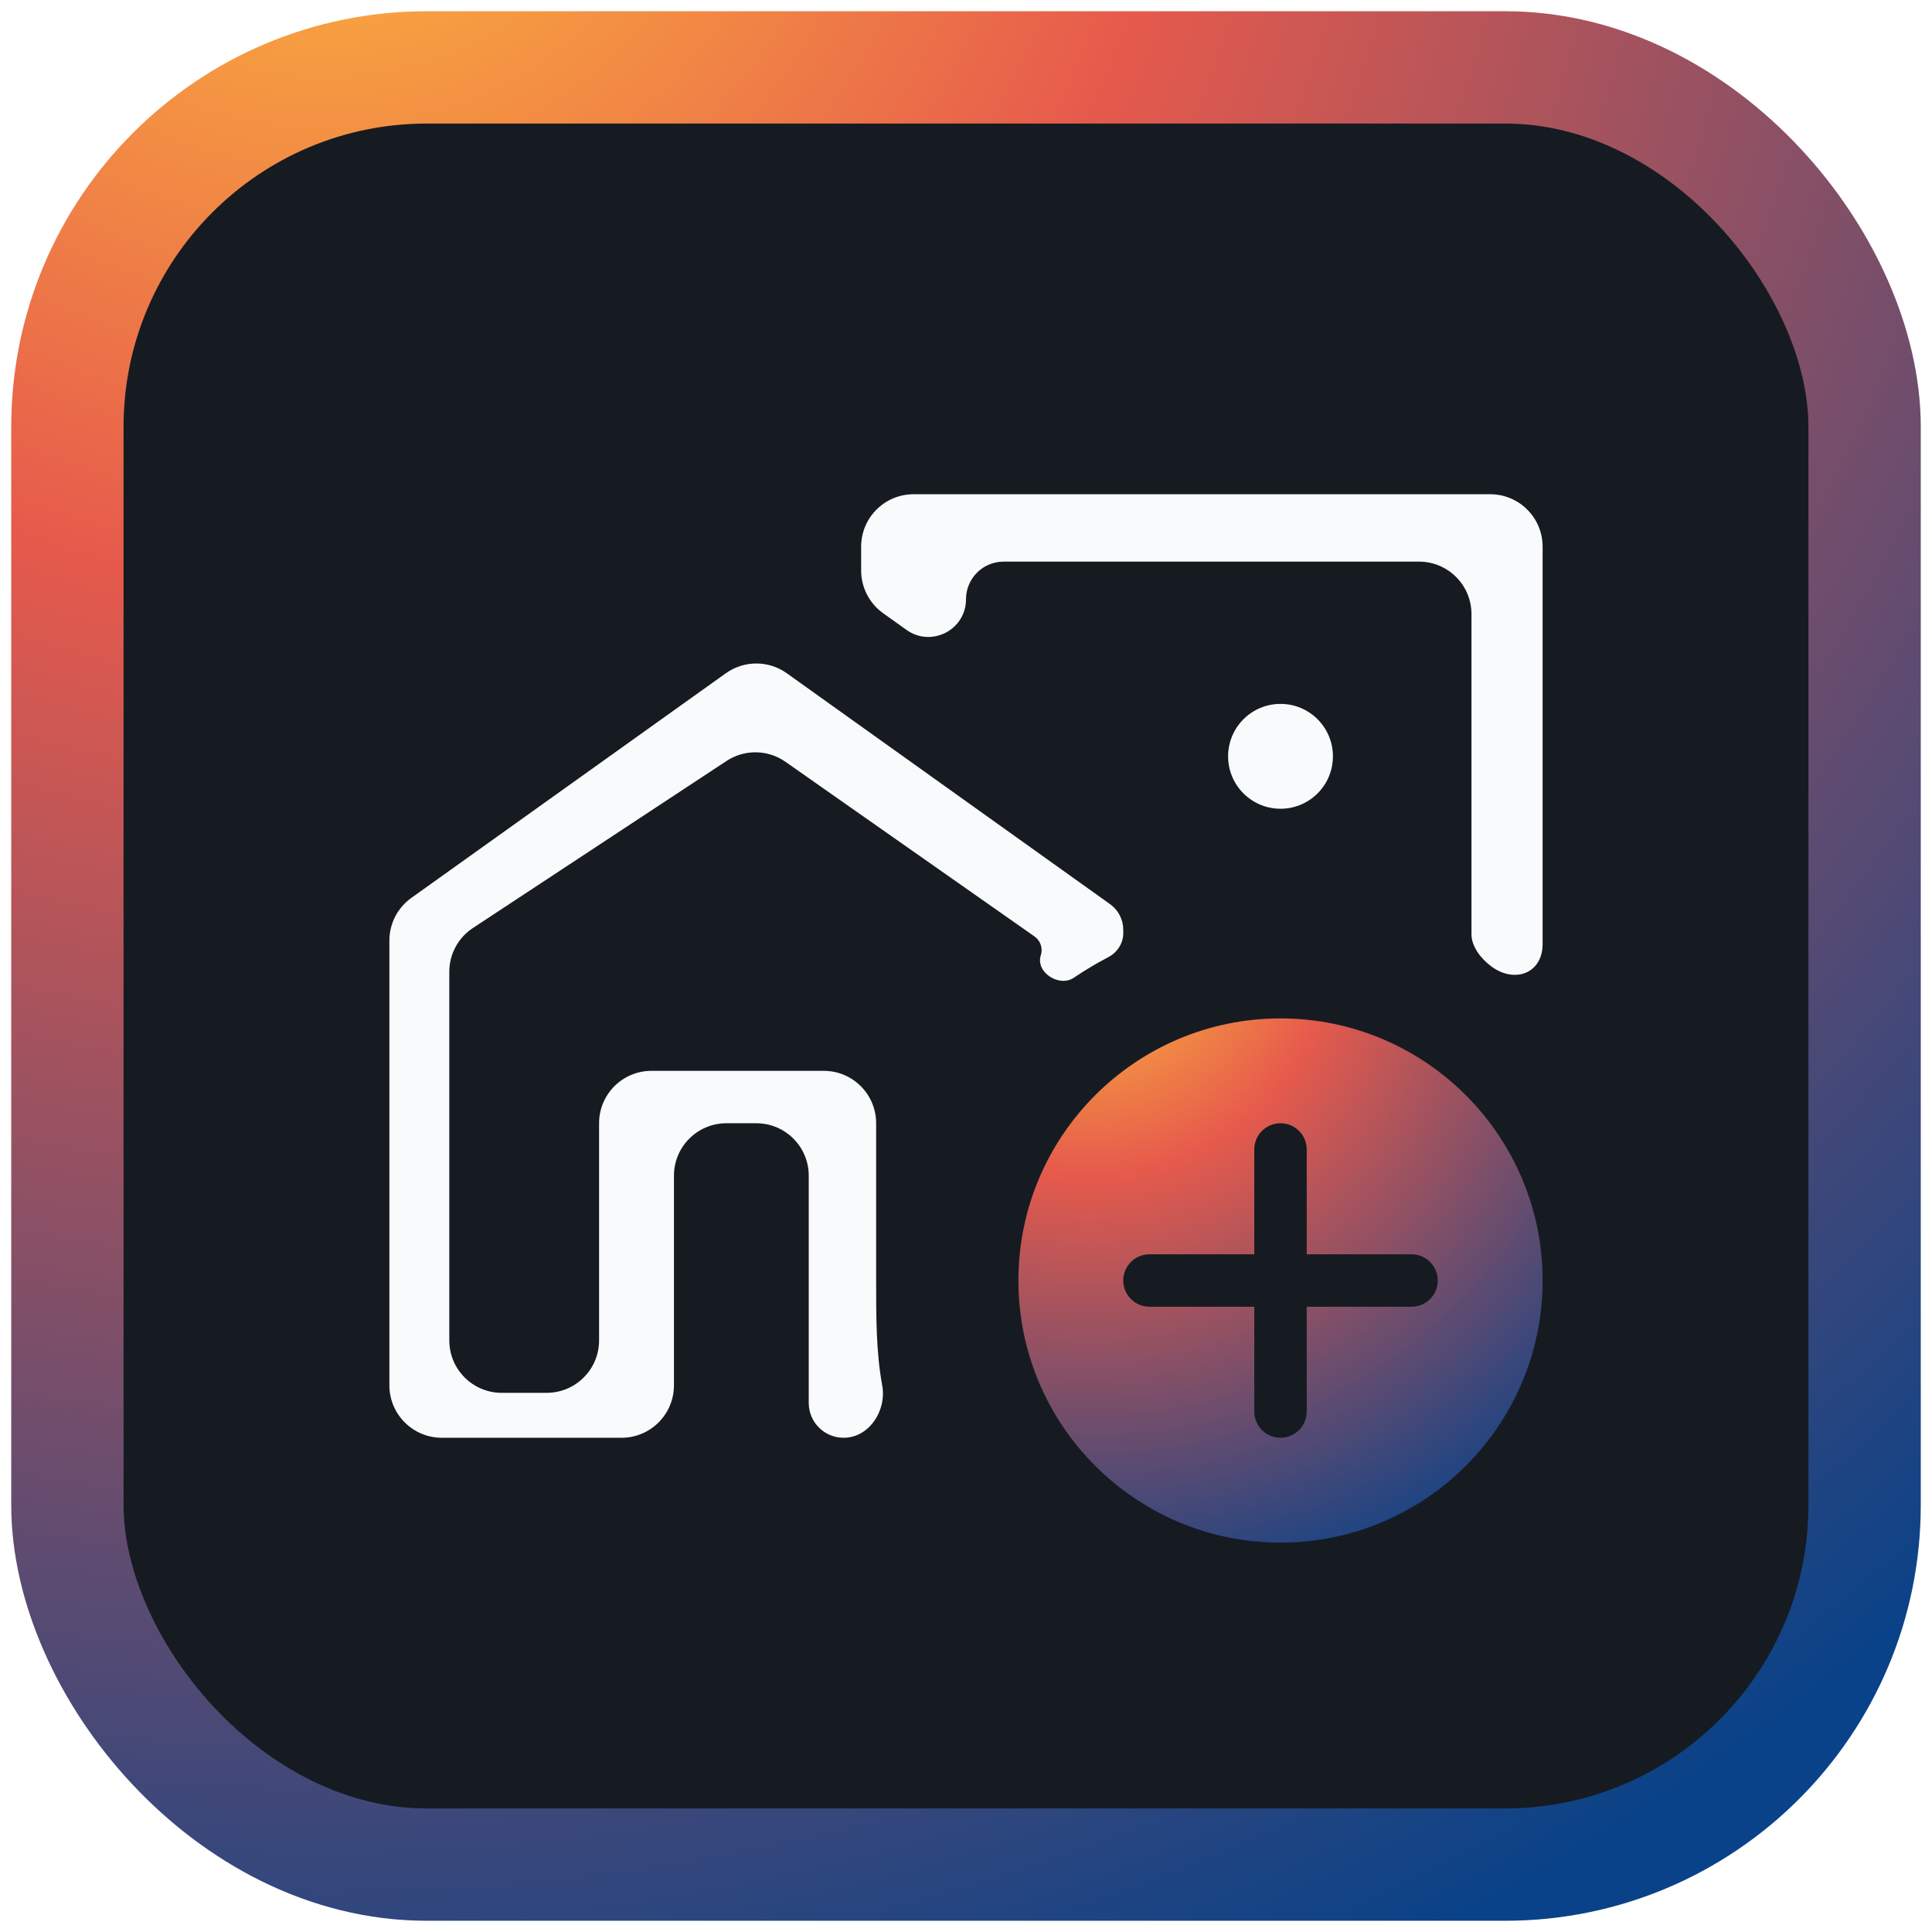
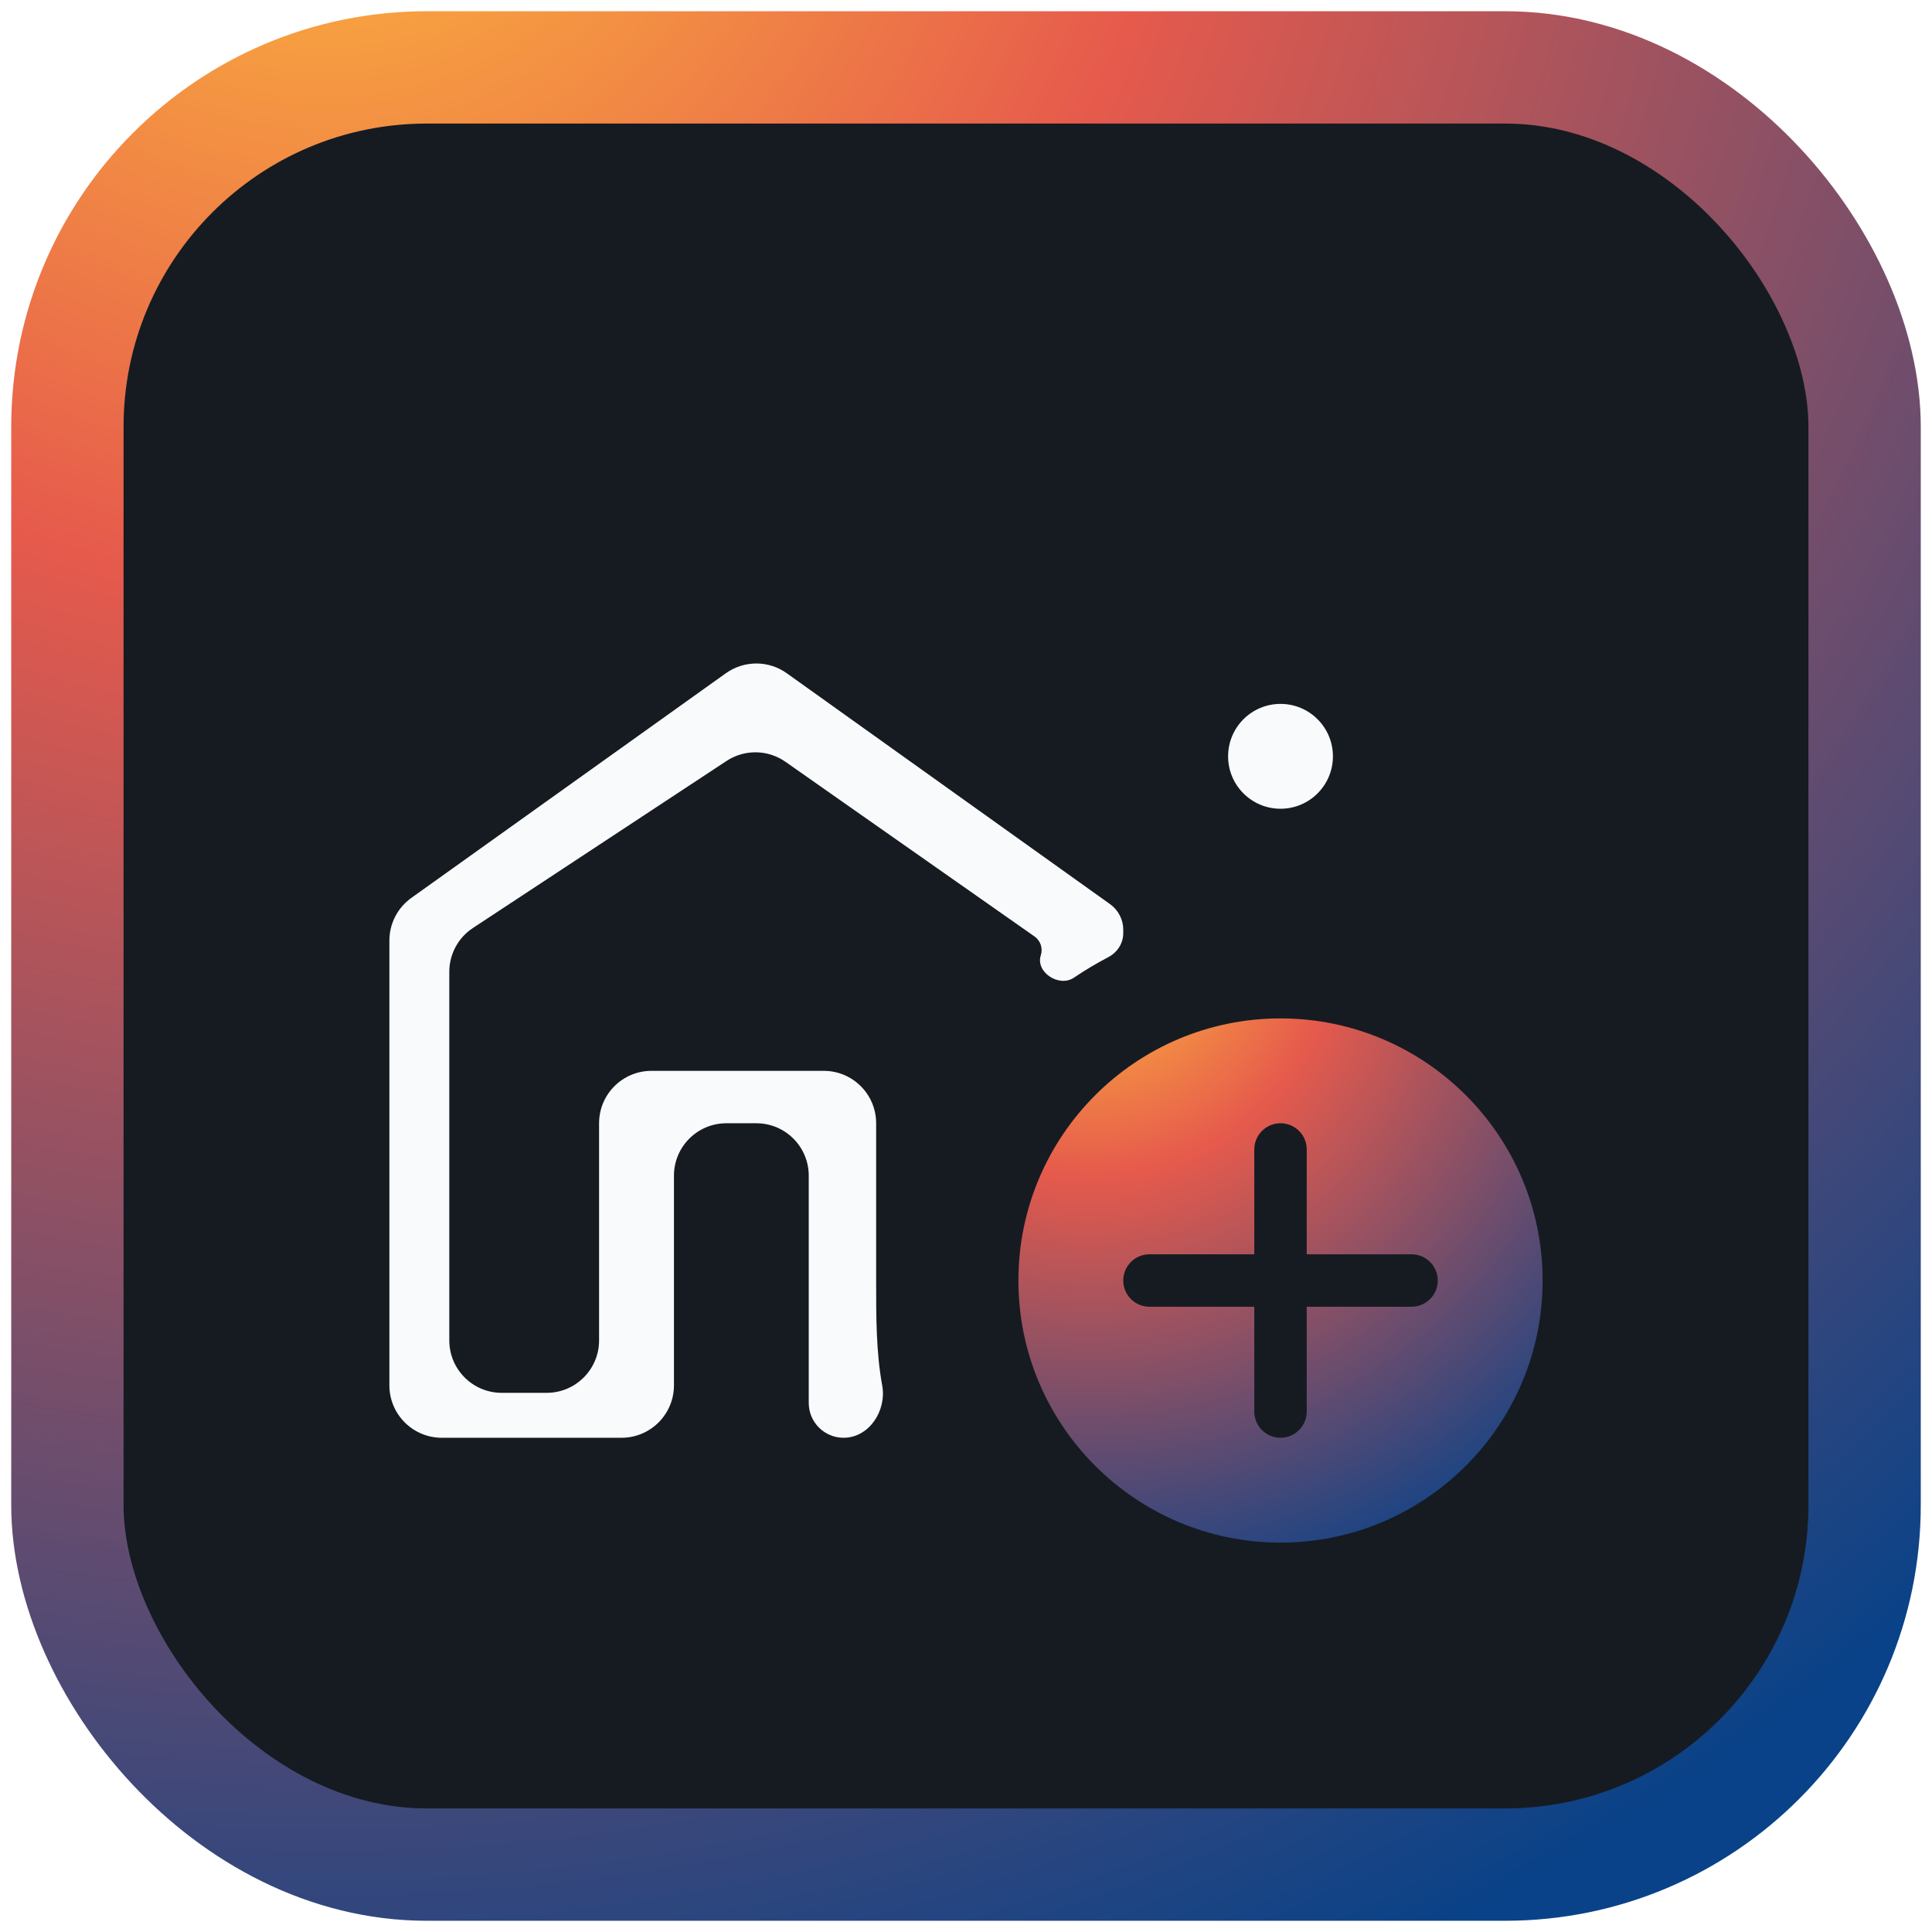
<svg xmlns="http://www.w3.org/2000/svg" width="86" height="86" viewBox="0 0 86 86" fill="none">
  <g filter="url(#filter0_n_365_1182)">
    <rect x="3" y="3" width="80" height="80" rx="16" fill="#161B22" />
    <rect x="3" y="3" width="80" height="80" rx="16" stroke="url(#paint0_radial_365_1182)" stroke-width="5" />
-     <path d="M43 26.675C43 25.75 43.75 25 44.675 25H63.167C64.455 25 65.5 26.045 65.5 27.333L65.5 41.587C65.5 42.145 65.941 42.694 66.391 43.024V43.024C67.438 43.791 68.667 43.32 68.667 42.022V24.333C68.667 23.045 67.622 22 66.333 22H40.667C39.378 22 38.333 23.045 38.333 24.333V25.397C38.333 26.15 38.697 26.857 39.309 27.295L40.35 28.038C41.459 28.831 43 28.039 43 26.675V26.675Z" fill="#F9FAFB" />
    <path d="M54.667 33.667C54.667 32.378 55.711 31.333 57 31.333V31.333C58.289 31.333 59.333 32.378 59.333 33.667V33.667C59.333 34.955 58.289 36 57 36V36C55.711 36 54.667 34.955 54.667 33.667V33.667ZM35.023 29.969C34.212 29.389 33.122 29.389 32.31 29.969L18.31 39.969C17.697 40.407 17.333 41.114 17.333 41.867V61.667C17.333 62.955 18.378 64 19.667 64H27.667C28.955 64 30 62.955 30 61.667V52.333C30 51.045 31.045 50 32.333 50H33.667C34.955 50 36 51.045 36 52.333V62.449C36 63.306 36.694 64 37.551 64V64C38.689 64 39.476 62.789 39.27 61.67C38.999 60.194 39 58.631 39 57V50C39 48.711 37.955 47.667 36.667 47.667H29C27.711 47.667 26.667 48.711 26.667 50V59.667C26.667 60.955 25.622 62 24.333 62H22.333C21.045 62 20 60.955 20 59.667V43.257C20 42.472 20.395 41.74 21.05 41.309L32.342 33.872C33.142 33.346 34.181 33.361 34.965 33.911L46.049 41.684C46.317 41.872 46.431 42.212 46.33 42.524V42.524C46.086 43.275 47.145 43.964 47.8 43.522C48.294 43.188 48.808 42.882 49.339 42.604C49.737 42.395 50 41.989 50 41.539V41.386C50 40.935 49.782 40.511 49.414 40.248L35.023 29.969Z" fill="#F9FAFB" />
    <path d="M57 45.333C50.56 45.333 45.333 50.56 45.333 57C45.333 63.44 50.56 68.667 57 68.667C63.44 68.667 68.667 63.44 68.667 57C68.667 50.56 63.44 45.333 57 45.333ZM64 57C64 57.644 63.478 58.167 62.833 58.167H58.167V62.833C58.167 63.478 57.644 64 57 64V64C56.356 64 55.833 63.478 55.833 62.833V58.167H51.167C50.522 58.167 50 57.644 50 57V57C50 56.356 50.522 55.833 51.167 55.833H55.833V51.167C55.833 50.522 56.356 50 57 50V50C57.644 50 58.167 50.522 58.167 51.167V55.833H62.833C63.478 55.833 64 56.356 64 57V57Z" fill="url(#paint1_radial_365_1182)" />
  </g>
  <defs>
    <filter id="filter0_n_365_1182" x="0.5" y="0.5" width="85" height="85" filterUnits="userSpaceOnUse" color-interpolation-filters="sRGB">
      <feFlood flood-opacity="0" result="BackgroundImageFix" />
      <feBlend mode="normal" in="SourceGraphic" in2="BackgroundImageFix" result="shape" />
      <feTurbulence type="fractalNoise" baseFrequency="2.5 2.5" stitchTiles="stitch" numOctaves="3" result="noise" seed="3991" />
      <feComponentTransfer in="noise" result="coloredNoise1">
        <feFuncR type="linear" slope="2" intercept="-0.5" />
        <feFuncG type="linear" slope="2" intercept="-0.5" />
        <feFuncB type="linear" slope="2" intercept="-0.5" />
        <feFuncA type="discrete" tableValues="1 1 1 1 1 1 1 1 1 1 1 1 1 1 1 1 1 1 1 1 1 1 1 1 1 1 1 1 1 1 1 1 1 1 1 1 1 1 1 1 1 1 1 1 1 1 1 1 1 1 1 0 0 0 0 0 0 0 0 0 0 0 0 0 0 0 0 0 0 0 0 0 0 0 0 0 0 0 0 0 0 0 0 0 0 0 0 0 0 0 0 0 0 0 0 0 0 0 0 0 " />
      </feComponentTransfer>
      <feComposite operator="in" in2="shape" in="coloredNoise1" result="noise1Clipped" />
      <feComponentTransfer in="noise1Clipped" result="color1">
        <feFuncA type="table" tableValues="0 0.15" />
      </feComponentTransfer>
      <feMerge result="effect1_noise_365_1182">
        <feMergeNode in="shape" />
        <feMergeNode in="color1" />
      </feMerge>
    </filter>
    <radialGradient id="paint0_radial_365_1182" cx="0" cy="0" r="1" gradientUnits="userSpaceOnUse" gradientTransform="translate(14.2 -10.4) rotate(60.15) scale(107.687)">
      <stop stop-color="#FFC13B" />
      <stop offset="0.346" stop-color="#E65A4C" />
      <stop offset="1" stop-color="#094288" />
    </radialGradient>
    <radialGradient id="paint1_radial_365_1182" cx="0" cy="0" r="1" gradientUnits="userSpaceOnUse" gradientTransform="translate(48.6 41.425) rotate(60.15) scale(31.409)">
      <stop stop-color="#FFC13B" />
      <stop offset="0.346" stop-color="#E65A4C" />
      <stop offset="1" stop-color="#094288" />
    </radialGradient>
  </defs>
</svg>